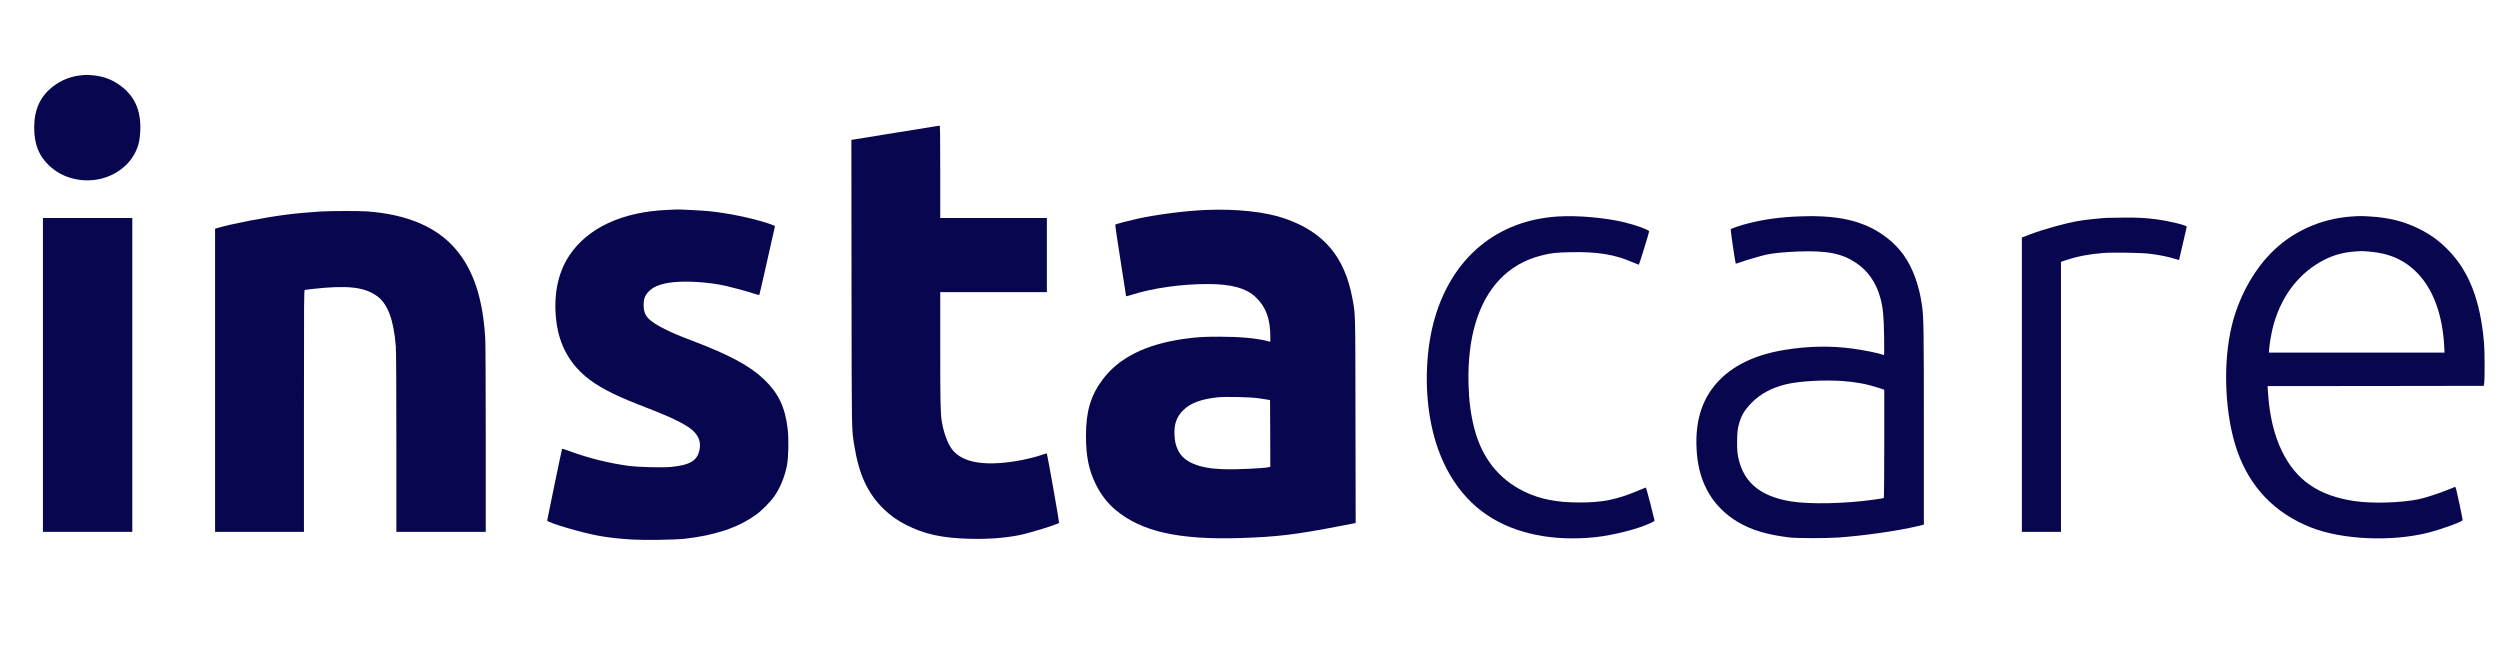
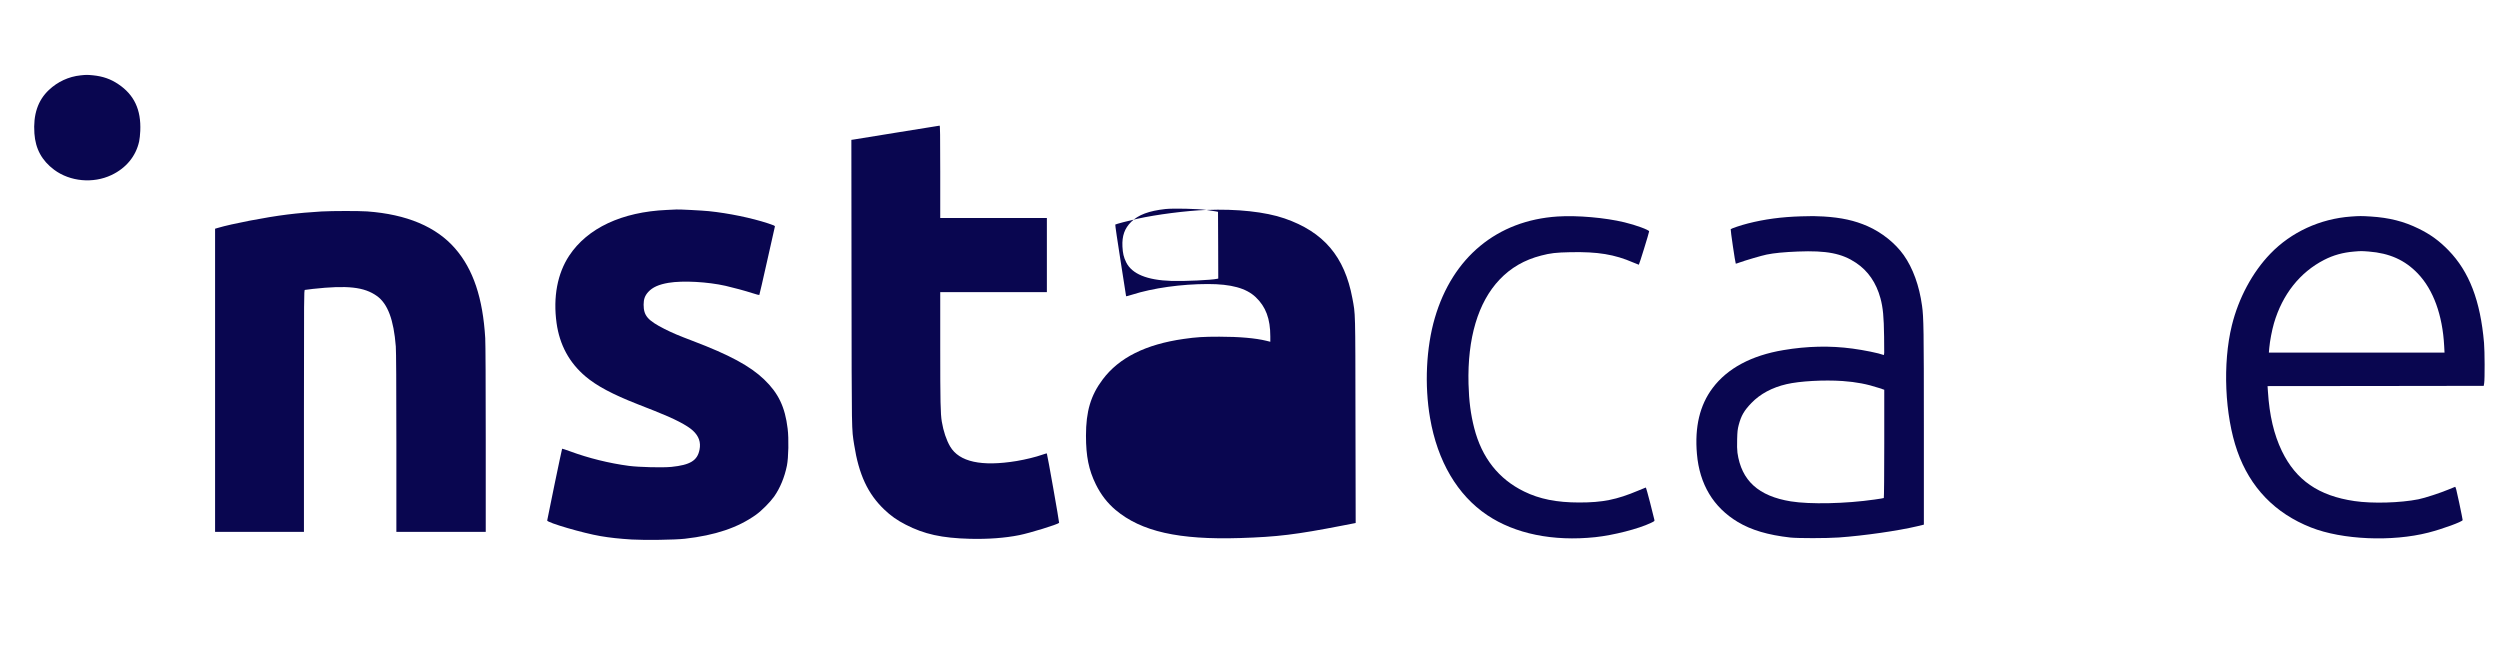
<svg xmlns="http://www.w3.org/2000/svg" xmlns:ns1="http://sodipodi.sourceforge.net/DTD/sodipodi-0.dtd" xmlns:ns2="http://www.inkscape.org/namespaces/inkscape" width="1920" height="500" viewBox="0 0 1920 500" version="1.1" id="SVGRoot" ns1:docname="logo.svg" ns2:version="0.92.2 (5c3e80d, 2017-08-06)">
  <ns1:namedview id="base" pagecolor="#ffffff" bordercolor="#666666" borderopacity="1.0" ns2:pageopacity="0.0" ns2:pageshadow="2" ns2:zoom="0.35" ns2:cx="495.71429" ns2:cy="540" ns2:document-units="px" ns2:current-layer="g3786" showgrid="false" ns2:window-width="1366" ns2:window-height="705" ns2:window-x="-8" ns2:window-y="-8" ns2:window-maximized="1" ns2:pagecheckerboard="true" showborder="true" borderlayer="false" />
  <defs id="defs3727" />
  <g id="layer1" ns2:groupmode="layer" ns2:label="Layer 1" transform="translate(0,-580)">
    <g id="g3786" transform="matrix(0.039,0,0,-0.039,-0.569,1050.076)" style="fill:#000000;stroke:none">
      <path id="path3766" d="m 1599,10569 c -231,-24 -449,-125 -621,-287 -219,-206 -312,-487 -286,-856 21,-305 147,-535 389,-716 313,-233 767,-275 1128,-104 288,136 482,371 546,664 9,41 19,134 22,206 18,416 -120,711 -433,920 -150,101 -302,154 -495,174 -112,11 -139,11 -250,-1 z" ns2:connector-curvature="0" style="fill:#090650;fill-opacity:1" />
      <path id="path3768" d="m 17685,9445 c -451,-73 -839,-136 -863,-140 l -42,-6 3,-2817 c 4,-3034 1,-2857 52,-3187 92,-587 268,-965 592,-1275 128,-123 255,-213 424,-299 363,-187 711,-264 1264,-278 358,-9 691,16 971,72 214,43 754,210 785,242 6,7 -233,1358 -242,1368 -3,2 -43,-10 -89,-26 -123,-44 -331,-95 -504,-124 -694,-114 -1132,-18 -1311,286 -74,126 -133,303 -164,489 -26,156 -31,393 -31,1448 v 1102 h 1050 1050 v 730 730 h -1050 -1050 v 910 c 0,722 -3,910 -12,909 -7,-1 -382,-61 -833,-134 z" ns2:connector-curvature="0" style="fill:#090650;fill-opacity:1" />
      <path id="path3770" d="m 13145,7919 c -885,-39 -1562,-357 -1922,-901 -232,-352 -319,-815 -248,-1328 60,-428 249,-778 569,-1049 219,-186 534,-354 1021,-545 88,-35 242,-95 343,-135 379,-149 638,-282 753,-389 116,-108 158,-229 129,-374 -42,-215 -183,-301 -554,-339 -175,-17 -636,-6 -836,20 -391,52 -795,152 -1163,288 -82,30 -151,53 -153,50 -5,-5 -294,-1395 -294,-1414 0,-42 712,-250 1050,-307 186,-32 376,-52 617,-67 254,-15 847,-7 1042,15 601,68 1046,218 1402,472 111,79 279,248 358,359 117,167 205,378 252,610 31,155 39,529 14,728 -51,426 -182,699 -464,969 -276,264 -681,483 -1403,757 -292,111 -400,157 -559,237 -330,168 -410,260 -410,478 0,108 25,177 92,251 84,92 209,147 399,179 282,47 772,20 1125,-60 156,-36 379,-96 528,-144 71,-23 131,-39 134,-36 3,3 73,304 154,668 82,365 150,671 153,680 3,15 -20,25 -135,63 -331,108 -772,199 -1164,240 -129,13 -582,37 -640,33 -11,-1 -96,-4 -190,-9 z" ns2:connector-curvature="0" style="fill:#090650;fill-opacity:1" />
-       <path id="path3772" d="m 23770,7919 c -398,-15 -980,-90 -1360,-174 -164,-36 -424,-105 -433,-114 -4,-4 42,-322 103,-706 60,-384 110,-701 110,-705 0,-4 54,10 120,31 407,130 969,209 1491,209 458,0 753,-81 941,-258 199,-188 288,-427 288,-773 v -106 l -72,18 c -218,54 -540,82 -933,82 -315,0 -449,-8 -700,-44 -749,-107 -1274,-369 -1595,-797 -237,-315 -330,-629 -330,-1108 0,-406 54,-674 194,-959 100,-203 227,-367 389,-504 506,-425 1244,-591 2454,-553 735,23 1100,68 2006,244 l 268,52 -4,2026 c -3,2212 0,2068 -61,2400 -153,821 -565,1306 -1336,1572 -377,130 -941,191 -1540,167 z m 1025,-3708 c 83,-11 168,-24 190,-29 l 40,-8 3,-657 2,-657 -22,-5 c -108,-25 -643,-50 -898,-42 -484,15 -781,138 -894,368 -49,101 -66,174 -73,309 -10,211 42,357 172,486 142,140 349,217 675,253 148,16 634,6 805,-18 z" ns2:connector-curvature="0" style="fill:#090650;fill-opacity:1" />
+       <path id="path3772" d="m 23770,7919 c -398,-15 -980,-90 -1360,-174 -164,-36 -424,-105 -433,-114 -4,-4 42,-322 103,-706 60,-384 110,-701 110,-705 0,-4 54,10 120,31 407,130 969,209 1491,209 458,0 753,-81 941,-258 199,-188 288,-427 288,-773 v -106 l -72,18 c -218,54 -540,82 -933,82 -315,0 -449,-8 -700,-44 -749,-107 -1274,-369 -1595,-797 -237,-315 -330,-629 -330,-1108 0,-406 54,-674 194,-959 100,-203 227,-367 389,-504 506,-425 1244,-591 2454,-553 735,23 1100,68 2006,244 l 268,52 -4,2026 c -3,2212 0,2068 -61,2400 -153,821 -565,1306 -1336,1572 -377,130 -941,191 -1540,167 z c 83,-11 168,-24 190,-29 l 40,-8 3,-657 2,-657 -22,-5 c -108,-25 -643,-50 -898,-42 -484,15 -781,138 -894,368 -49,101 -66,174 -73,309 -10,211 42,357 172,486 142,140 349,217 675,253 148,16 634,6 805,-18 z" ns2:connector-curvature="0" style="fill:#090650;fill-opacity:1" />
      <path id="path3774" d="m 6345,7889 c -199,-11 -473,-35 -670,-60 -429,-53 -1095,-182 -1372,-264 l -53,-16 V 4565 1580 h 875 875 v 2379 c 0,2258 1,2380 18,2385 9,3 80,12 157,20 684,75 1012,38 1261,-139 214,-153 332,-468 373,-994 7,-88 11,-748 11,-1893 V 1580 h 880 880 v 1823 c 0,1095 -4,1890 -10,1992 -47,790 -236,1354 -592,1764 -372,429 -953,674 -1733,731 -160,11 -677,11 -900,-1 z" ns2:connector-curvature="0" style="fill:#090650;fill-opacity:1" />
      <path id="path3776" d="m 30688,7790 c -1191,-77 -2069,-803 -2418,-1997 -171,-583 -206,-1327 -94,-1973 146,-850 539,-1517 1124,-1910 549,-369 1297,-522 2128,-435 359,38 849,163 1095,280 73,35 77,38 70,63 -4,15 -41,164 -83,332 -43,168 -81,304 -86,303 -5,-1 -72,-29 -149,-61 -424,-179 -704,-235 -1165,-234 -441,0 -780,68 -1083,217 -502,245 -833,666 -982,1250 -69,270 -103,531 -112,870 -23,897 187,1605 611,2052 221,233 489,389 821,474 184,48 289,60 575,66 539,11 868,-43 1237,-203 56,-24 106,-44 110,-44 7,0 203,633 203,657 0,28 -263,125 -485,178 -378,92 -932,140 -1317,115 z" ns2:connector-curvature="0" style="fill:#090650;fill-opacity:1" />
      <path id="path3778" d="m 35480,7793 c -389,-12 -715,-56 -1045,-140 -134,-34 -320,-96 -339,-113 -7,-7 90,-667 100,-679 2,-2 34,8 71,22 112,41 437,137 536,157 146,30 343,49 614,60 567,23 869,-36 1148,-223 237,-159 397,-392 480,-697 50,-187 67,-360 72,-759 5,-352 5,-364 -13,-357 -91,35 -385,95 -611,125 -437,59 -892,49 -1358,-30 -630,-105 -1104,-359 -1395,-747 -253,-337 -355,-765 -309,-1297 51,-598 323,-1051 805,-1341 266,-159 592,-256 1034,-306 145,-16 720,-16 955,1 497,35 1170,132 1548,222 l 127,31 v 1921 c 0,1915 -4,2161 -36,2389 -54,395 -180,742 -361,998 -167,235 -430,445 -711,569 -254,112 -518,170 -867,191 -160,9 -238,10 -445,3 z m 820,-3243 c 267,-19 482,-60 713,-136 l 107,-36 V 3315 c 0,-585 -4,-1066 -9,-1069 -4,-3 -86,-17 -182,-30 -568,-82 -1273,-97 -1649,-36 -638,104 -973,409 -1051,958 -7,52 -10,151 -6,265 4,154 9,197 31,282 48,182 107,285 251,433 171,178 408,305 690,370 260,61 738,87 1105,62 z" ns2:connector-curvature="0" style="fill:#090650;fill-opacity:1" />
      <path id="path3780" d="m 46312,7789 c -609,-44 -1177,-305 -1588,-731 -353,-365 -627,-875 -759,-1413 -184,-747 -140,-1770 107,-2474 252,-717 741,-1225 1452,-1505 612,-242 1594,-285 2311,-101 281,72 674,216 675,247 1,7 -30,158 -67,336 -55,263 -71,322 -83,318 -8,-2 -64,-25 -125,-51 -162,-68 -474,-170 -596,-194 -355,-71 -908,-87 -1259,-35 -706,103 -1152,411 -1430,985 -157,327 -245,700 -275,1176 l -7,103 2129,2 2128,3 9,55 c 13,85 11,628 -3,790 -71,831 -291,1403 -700,1824 -185,190 -354,312 -586,426 -292,144 -581,217 -950,240 -177,11 -218,11 -383,-1 z m 348,-689 c 410,-32 712,-167 967,-433 306,-320 487,-818 519,-1426 l 7,-131 h -1729 -1730 l 8,93 c 12,136 52,346 92,484 166,568 511,1004 989,1249 181,93 370,145 584,163 143,12 146,12 293,1 z" ns2:connector-curvature="0" style="fill:#090650;fill-opacity:1" />
-       <path id="path3782" d="m 41500,7763 c -156,-9 -412,-37 -545,-59 -268,-45 -696,-164 -976,-271 l -149,-57 V 4478 1580 h 385 385 v 2658 2659 l 93,31 c 218,75 469,123 737,143 201,15 760,6 928,-16 167,-20 368,-61 476,-96 49,-16 90,-28 91,-27 1,2 34,147 75,323 40,176 75,325 77,332 10,27 -334,112 -597,147 -210,28 -352,36 -640,34 -157,-1 -310,-3 -340,-5 z" ns2:connector-curvature="0" style="fill:#090650;fill-opacity:1" />
-       <path id="path3784" d="M 860,4670 V 1580 h 880 880 V 4670 7760 H 1740 860 Z" ns2:connector-curvature="0" style="fill:#090650;fill-opacity:1" />
    </g>
  </g>
</svg>